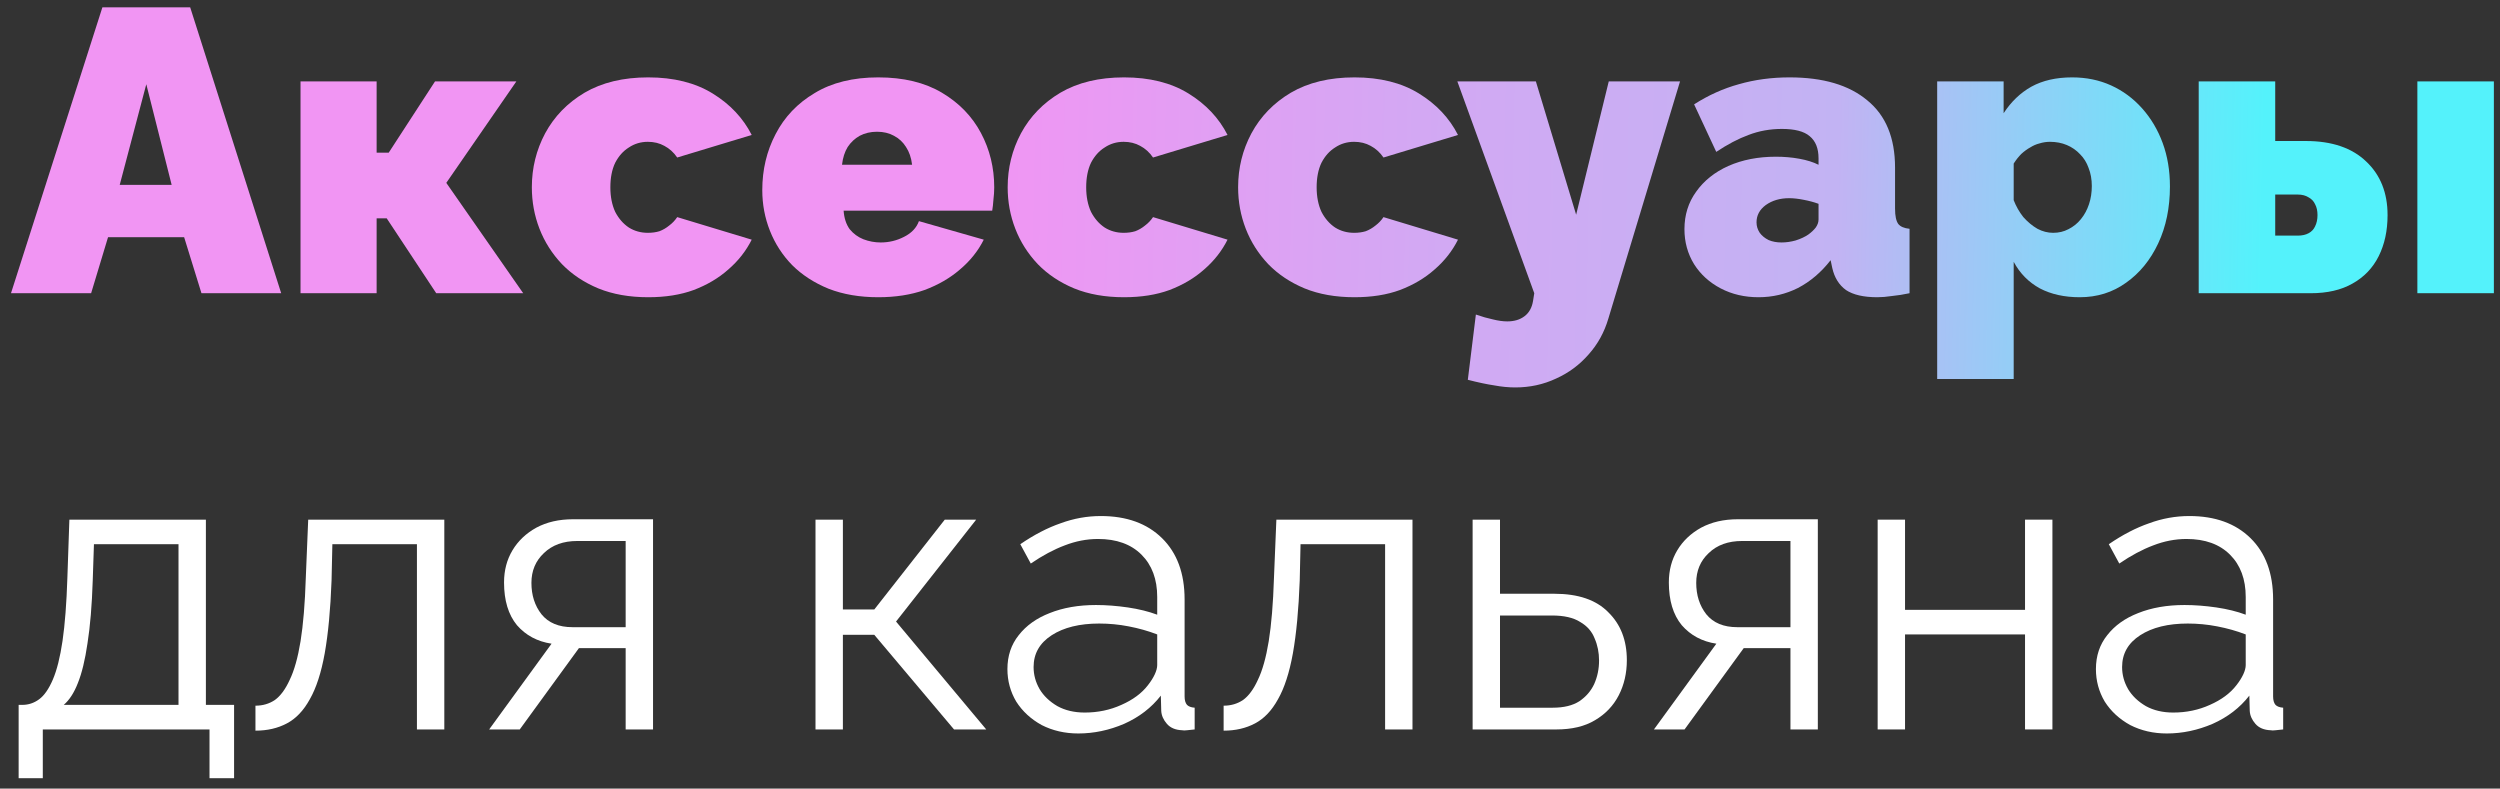
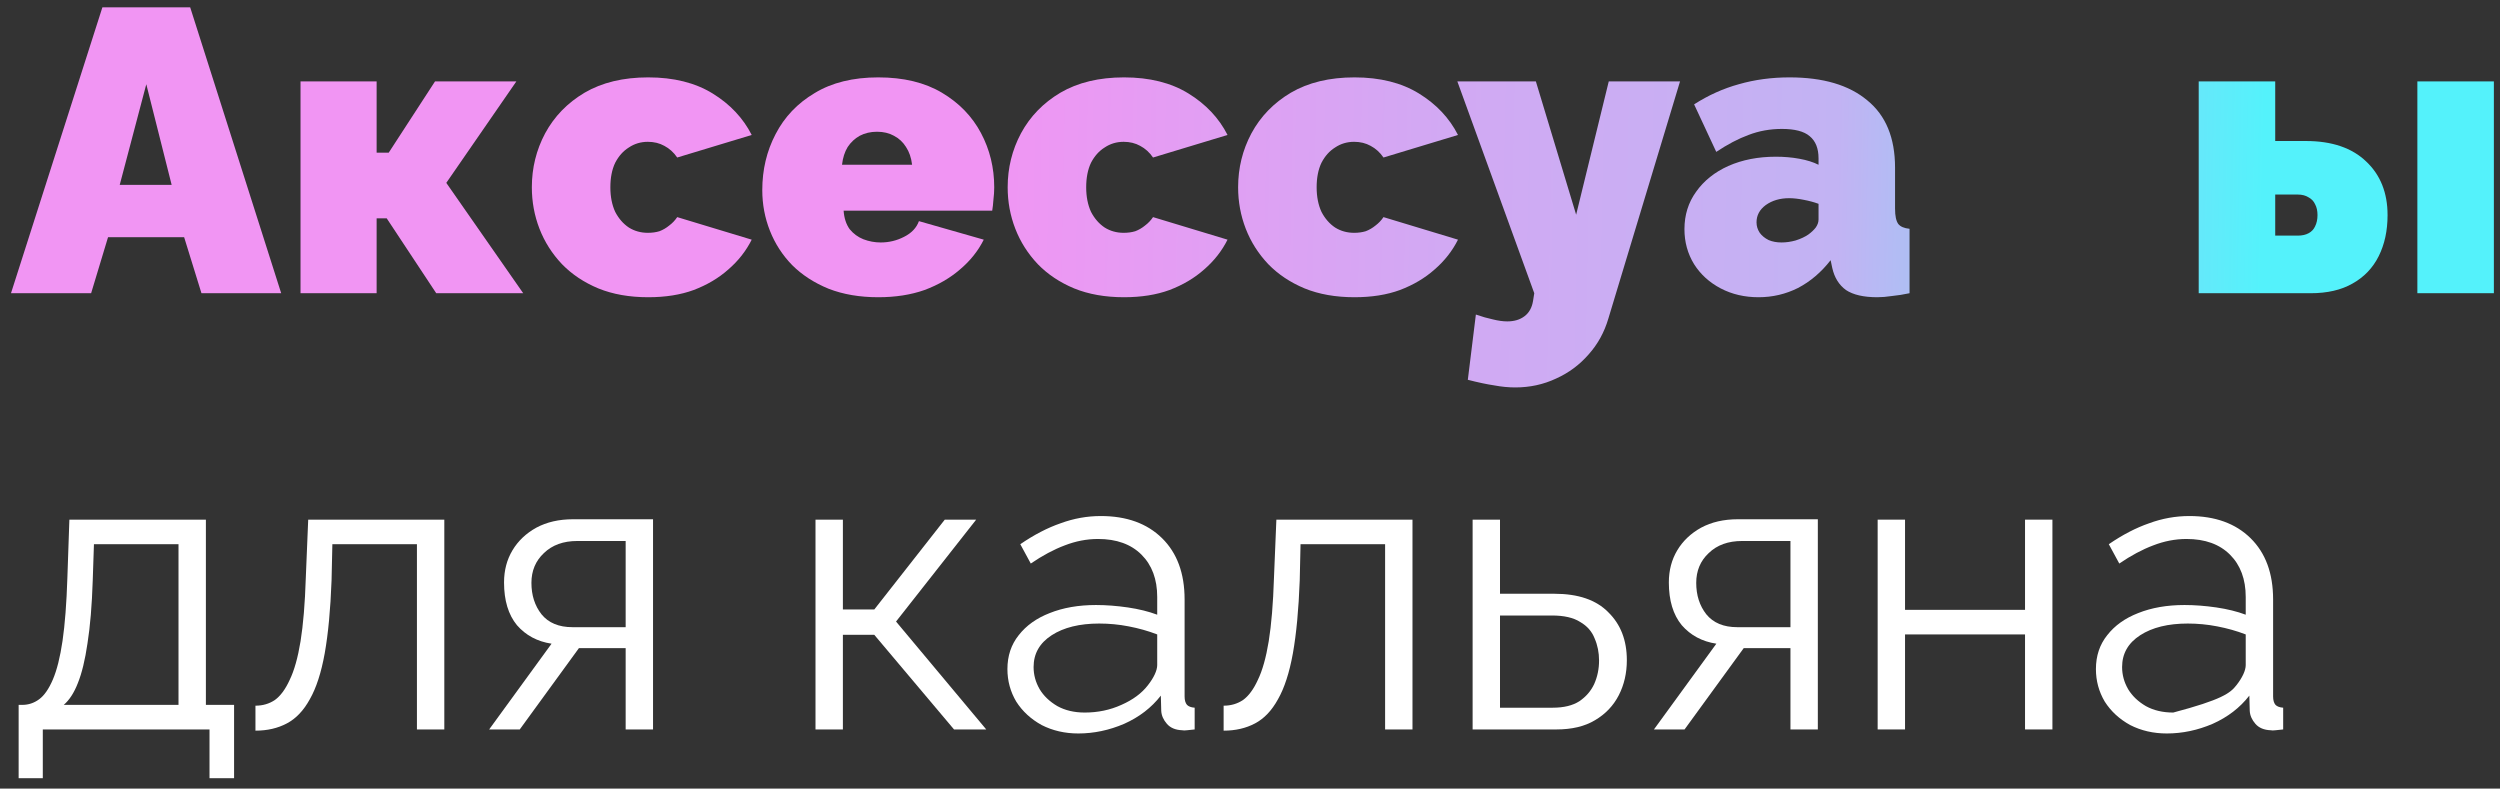
<svg xmlns="http://www.w3.org/2000/svg" width="149" height="47" viewBox="0 0 149 47" fill="none">
  <rect x="0" y="0" width="149" height="47" fill="#333333" stroke="none" />
  <path d="M6.103 0.436H11.335L16.759 17.476H12.007L10.975 14.139H6.439L5.431 17.476H0.655L6.103 0.436ZM10.231 11.02L8.719 5.02L7.135 11.02H10.231Z" fill="url(#paint0_linear_355_5)" />
  <path d="M17.911 17.476V4.852H22.447V9.1H23.167L25.927 4.852H30.775L26.599 10.899L31.183 17.476H25.999L23.047 13.011H22.447V17.476H17.911Z" fill="url(#paint1_linear_355_5)" />
  <path d="M38.634 17.715C37.514 17.715 36.522 17.54 35.658 17.188C34.81 16.835 34.09 16.355 33.498 15.748C32.906 15.123 32.458 14.419 32.154 13.636C31.85 12.851 31.698 12.027 31.698 11.164C31.698 10.011 31.962 8.94 32.49 7.948C33.034 6.94 33.818 6.132 34.842 5.524C35.882 4.916 37.146 4.612 38.634 4.612C40.154 4.612 41.434 4.932 42.474 5.572C43.514 6.212 44.29 7.036 44.802 8.044L40.362 9.388C40.154 9.084 39.898 8.852 39.594 8.692C39.306 8.532 38.978 8.452 38.61 8.452C38.194 8.452 37.818 8.564 37.482 8.788C37.146 8.996 36.874 9.3 36.666 9.7C36.474 10.1 36.378 10.588 36.378 11.164C36.378 11.723 36.474 12.211 36.666 12.627C36.874 13.027 37.146 13.339 37.482 13.563C37.818 13.771 38.194 13.876 38.61 13.876C38.866 13.876 39.098 13.844 39.306 13.78C39.514 13.7 39.706 13.588 39.882 13.444C40.074 13.3 40.234 13.132 40.362 12.94L44.802 14.284C44.466 14.956 44.002 15.547 43.41 16.059C42.834 16.572 42.146 16.98 41.346 17.284C40.562 17.572 39.658 17.715 38.634 17.715Z" fill="url(#paint2_linear_355_5)" />
  <path d="M52.344 17.715C51.24 17.715 50.256 17.547 49.392 17.212C48.528 16.86 47.8 16.387 47.208 15.796C46.632 15.204 46.192 14.524 45.888 13.755C45.584 12.988 45.432 12.18 45.432 11.332C45.432 10.116 45.696 9.004 46.224 7.996C46.752 6.972 47.528 6.156 48.552 5.548C49.576 4.924 50.84 4.612 52.344 4.612C53.848 4.612 55.112 4.916 56.136 5.524C57.16 6.132 57.936 6.932 58.464 7.924C58.992 8.916 59.256 9.996 59.256 11.164C59.256 11.403 59.24 11.652 59.208 11.908C59.192 12.148 59.168 12.364 59.136 12.556H50.28C50.312 13.004 50.432 13.371 50.64 13.659C50.864 13.931 51.136 14.132 51.456 14.259C51.792 14.387 52.136 14.451 52.488 14.451C52.984 14.451 53.448 14.339 53.88 14.116C54.328 13.892 54.624 13.579 54.768 13.18L58.632 14.284C58.296 14.956 57.824 15.547 57.216 16.059C56.624 16.572 55.92 16.98 55.104 17.284C54.288 17.572 53.368 17.715 52.344 17.715ZM50.184 9.82H54.36C54.312 9.404 54.192 9.052 54 8.764C53.824 8.476 53.584 8.252 53.28 8.092C52.992 7.932 52.656 7.852 52.272 7.852C51.888 7.852 51.544 7.932 51.24 8.092C50.952 8.252 50.712 8.476 50.52 8.764C50.344 9.052 50.232 9.404 50.184 9.82Z" fill="url(#paint3_linear_355_5)" />
  <path d="M66.993 17.715C65.873 17.715 64.881 17.54 64.017 17.188C63.169 16.835 62.449 16.355 61.857 15.748C61.265 15.123 60.817 14.419 60.513 13.636C60.209 12.851 60.057 12.027 60.057 11.164C60.057 10.011 60.321 8.94 60.849 7.948C61.393 6.94 62.177 6.132 63.201 5.524C64.241 4.916 65.505 4.612 66.993 4.612C68.513 4.612 69.793 4.932 70.833 5.572C71.873 6.212 72.649 7.036 73.161 8.044L68.721 9.388C68.513 9.084 68.257 8.852 67.953 8.692C67.665 8.532 67.337 8.452 66.969 8.452C66.553 8.452 66.177 8.564 65.841 8.788C65.505 8.996 65.233 9.3 65.025 9.7C64.833 10.1 64.737 10.588 64.737 11.164C64.737 11.723 64.833 12.211 65.025 12.627C65.233 13.027 65.505 13.339 65.841 13.563C66.177 13.771 66.553 13.876 66.969 13.876C67.225 13.876 67.457 13.844 67.665 13.78C67.873 13.7 68.065 13.588 68.241 13.444C68.433 13.3 68.593 13.132 68.721 12.94L73.161 14.284C72.825 14.956 72.361 15.547 71.769 16.059C71.193 16.572 70.505 16.98 69.705 17.284C68.921 17.572 68.017 17.715 66.993 17.715Z" fill="url(#paint4_linear_355_5)" />
  <path d="M80.728 17.715C79.608 17.715 78.616 17.54 77.752 17.188C76.904 16.835 76.184 16.355 75.592 15.748C75 15.123 74.552 14.419 74.248 13.636C73.944 12.851 73.792 12.027 73.792 11.164C73.792 10.011 74.056 8.94 74.584 7.948C75.128 6.94 75.912 6.132 76.936 5.524C77.976 4.916 79.24 4.612 80.728 4.612C82.248 4.612 83.528 4.932 84.568 5.572C85.608 6.212 86.384 7.036 86.896 8.044L82.456 9.388C82.248 9.084 81.992 8.852 81.688 8.692C81.4 8.532 81.072 8.452 80.704 8.452C80.288 8.452 79.912 8.564 79.576 8.788C79.24 8.996 78.968 9.3 78.76 9.7C78.568 10.1 78.472 10.588 78.472 11.164C78.472 11.723 78.568 12.211 78.76 12.627C78.968 13.027 79.24 13.339 79.576 13.563C79.912 13.771 80.288 13.876 80.704 13.876C80.96 13.876 81.192 13.844 81.4 13.78C81.608 13.7 81.8 13.588 81.976 13.444C82.168 13.3 82.328 13.132 82.456 12.94L86.896 14.284C86.56 14.956 86.096 15.547 85.504 16.059C84.928 16.572 84.24 16.98 83.44 17.284C82.656 17.572 81.752 17.715 80.728 17.715Z" fill="url(#paint5_linear_355_5)" />
  <path d="M90.314 23.091C89.914 23.091 89.498 23.052 89.066 22.971C88.634 22.907 88.106 22.796 87.482 22.636L87.962 18.747C88.33 18.875 88.666 18.971 88.97 19.035C89.29 19.116 89.578 19.155 89.834 19.155C90.25 19.155 90.594 19.052 90.866 18.843C91.138 18.636 91.306 18.331 91.37 17.931L91.442 17.476L86.858 4.852H91.538L93.938 12.796L95.882 4.852H100.13L95.858 18.988C95.618 19.803 95.226 20.515 94.682 21.123C94.138 21.747 93.49 22.227 92.738 22.564C91.986 22.916 91.178 23.091 90.314 23.091Z" fill="url(#paint6_linear_355_5)" />
  <path d="M100.393 13.659C100.393 12.812 100.625 12.068 101.089 11.428C101.553 10.771 102.193 10.259 103.009 9.892C103.841 9.524 104.785 9.34 105.841 9.34C106.337 9.34 106.801 9.38 107.233 9.46C107.681 9.54 108.065 9.66 108.385 9.82V9.436C108.385 8.844 108.209 8.404 107.857 8.116C107.521 7.828 106.969 7.684 106.201 7.684C105.497 7.684 104.833 7.804 104.209 8.044C103.601 8.268 102.961 8.604 102.289 9.052L100.969 6.22C101.817 5.676 102.705 5.276 103.633 5.02C104.577 4.748 105.585 4.612 106.657 4.612C108.657 4.612 110.201 5.068 111.289 5.98C112.393 6.876 112.945 8.212 112.945 9.988V12.435C112.945 12.867 113.009 13.171 113.137 13.348C113.265 13.508 113.489 13.604 113.809 13.636V17.476C113.441 17.555 113.089 17.611 112.753 17.643C112.433 17.692 112.145 17.715 111.889 17.715C111.073 17.715 110.449 17.572 110.017 17.284C109.601 16.98 109.329 16.54 109.201 15.963L109.105 15.508C108.545 16.227 107.897 16.779 107.161 17.163C106.425 17.532 105.641 17.715 104.809 17.715C103.977 17.715 103.225 17.54 102.553 17.188C101.881 16.835 101.353 16.355 100.969 15.748C100.585 15.123 100.393 14.428 100.393 13.659ZM107.785 13.972C107.961 13.844 108.105 13.707 108.217 13.563C108.329 13.403 108.385 13.243 108.385 13.084V12.148C108.129 12.052 107.833 11.972 107.497 11.908C107.177 11.844 106.889 11.812 106.633 11.812C106.089 11.812 105.625 11.947 105.241 12.22C104.873 12.492 104.689 12.835 104.689 13.252C104.689 13.476 104.753 13.684 104.881 13.876C105.009 14.052 105.185 14.195 105.409 14.307C105.633 14.403 105.889 14.451 106.177 14.451C106.449 14.451 106.729 14.412 107.017 14.332C107.321 14.236 107.577 14.116 107.785 13.972Z" fill="url(#paint7_linear_355_5)" />
-   <path d="M123.952 17.715C123.04 17.715 122.248 17.54 121.576 17.188C120.904 16.82 120.384 16.291 120.016 15.604V22.587H115.456V4.852H119.416V6.748C119.864 6.06 120.416 5.532 121.072 5.164C121.744 4.796 122.552 4.612 123.496 4.612C124.344 4.612 125.12 4.772 125.824 5.092C126.528 5.412 127.144 5.868 127.672 6.46C128.2 7.052 128.608 7.74 128.896 8.524C129.184 9.308 129.328 10.171 129.328 11.116C129.328 12.38 129.096 13.508 128.632 14.499C128.168 15.492 127.528 16.276 126.712 16.852C125.912 17.427 124.992 17.715 123.952 17.715ZM122.368 13.876C122.704 13.876 123.008 13.803 123.28 13.659C123.568 13.515 123.816 13.316 124.024 13.059C124.232 12.803 124.392 12.508 124.504 12.171C124.616 11.835 124.672 11.476 124.672 11.091C124.672 10.691 124.608 10.332 124.48 10.011C124.368 9.692 124.2 9.42 123.976 9.196C123.752 8.956 123.488 8.772 123.184 8.644C122.88 8.516 122.544 8.452 122.176 8.452C121.968 8.452 121.76 8.484 121.552 8.548C121.36 8.596 121.176 8.676 121 8.788C120.824 8.884 120.648 9.012 120.472 9.172C120.312 9.332 120.16 9.524 120.016 9.748V11.931C120.16 12.3 120.352 12.636 120.592 12.94C120.848 13.227 121.128 13.46 121.432 13.636C121.736 13.796 122.048 13.876 122.368 13.876Z" fill="url(#paint8_linear_355_5)" />
  <path d="M131.043 17.476V4.852H135.603V8.404H137.427C138.979 8.404 140.179 8.812 141.027 9.628C141.875 10.428 142.299 11.492 142.299 12.819C142.299 13.748 142.123 14.563 141.771 15.268C141.419 15.972 140.899 16.515 140.211 16.899C139.539 17.284 138.707 17.476 137.715 17.476H131.043ZM135.603 14.043H136.947C137.203 14.043 137.419 13.995 137.595 13.899C137.771 13.803 137.899 13.668 137.979 13.492C138.075 13.3 138.123 13.075 138.123 12.819C138.123 12.563 138.075 12.348 137.979 12.171C137.899 11.995 137.771 11.86 137.595 11.764C137.419 11.652 137.203 11.595 136.947 11.595H135.603V14.043ZM144.075 17.476V4.852H148.635V17.476H144.075Z" fill="url(#paint9_linear_355_5)" />
  <path d="M1.111 46.38V42.011H1.327C1.695 42.011 2.031 41.9 2.335 41.675C2.639 41.452 2.911 41.059 3.151 40.499C3.391 39.94 3.583 39.172 3.727 38.196C3.871 37.203 3.967 35.956 4.015 34.452L4.135 30.971H12.271V42.011H13.951V46.38H12.487V43.475H2.551V46.38H1.111ZM3.799 42.011H10.639V32.435H5.599L5.527 34.596C5.479 36.084 5.375 37.331 5.215 38.34C5.071 39.331 4.879 40.123 4.639 40.715C4.415 41.291 4.135 41.724 3.799 42.011Z" fill="white" />
  <path d="M15.225 43.547V42.059C15.657 42.059 16.041 41.947 16.377 41.724C16.713 41.483 17.009 41.084 17.265 40.523C17.537 39.964 17.753 39.196 17.913 38.219C18.073 37.227 18.177 35.971 18.225 34.452L18.369 30.971H26.481V43.475H24.849V32.435H19.809L19.761 34.596C19.697 36.324 19.561 37.772 19.353 38.94C19.145 40.092 18.849 41.004 18.465 41.675C18.097 42.347 17.641 42.828 17.097 43.115C16.553 43.404 15.929 43.547 15.225 43.547Z" fill="white" />
  <path d="M29.153 43.475L32.873 38.364C32.025 38.236 31.337 37.867 30.809 37.26C30.297 36.636 30.041 35.788 30.041 34.715C30.041 33.995 30.209 33.355 30.545 32.795C30.881 32.236 31.353 31.788 31.961 31.451C32.585 31.116 33.313 30.948 34.145 30.948H38.921V43.475H37.289V38.627H34.505L30.977 43.475H29.153ZM34.121 37.38H37.289V32.243H34.409C33.577 32.243 32.913 32.483 32.417 32.964C31.921 33.428 31.673 34.02 31.673 34.739C31.673 35.475 31.873 36.099 32.273 36.611C32.689 37.123 33.305 37.38 34.121 37.38Z" fill="white" />
  <path d="M48.604 43.475V30.971H50.236V36.324H52.108L56.308 30.971H58.18L53.404 37.044L58.78 43.475H56.86L52.108 37.836H50.236V43.475H48.604Z" fill="white" />
  <path d="M60.042 39.876C60.042 39.092 60.266 38.419 60.714 37.859C61.162 37.283 61.778 36.843 62.562 36.539C63.362 36.219 64.282 36.059 65.322 36.059C65.93 36.059 66.562 36.108 67.218 36.203C67.874 36.3 68.458 36.444 68.97 36.636V35.58C68.97 34.523 68.658 33.684 68.034 33.059C67.41 32.435 66.546 32.123 65.442 32.123C64.77 32.123 64.106 32.252 63.45 32.508C62.81 32.748 62.138 33.108 61.434 33.587L60.81 32.435C61.626 31.875 62.426 31.459 63.21 31.188C63.994 30.899 64.794 30.756 65.61 30.756C67.146 30.756 68.362 31.195 69.258 32.075C70.154 32.956 70.602 34.172 70.602 35.724V41.508C70.602 41.731 70.65 41.9 70.746 42.011C70.842 42.108 70.994 42.163 71.202 42.179V43.475C71.026 43.492 70.874 43.508 70.746 43.523C70.618 43.539 70.522 43.539 70.458 43.523C70.058 43.508 69.754 43.38 69.546 43.139C69.338 42.9 69.226 42.644 69.21 42.371L69.186 41.459C68.626 42.179 67.898 42.739 67.002 43.139C66.106 43.523 65.194 43.715 64.266 43.715C63.466 43.715 62.738 43.547 62.082 43.212C61.442 42.859 60.938 42.395 60.57 41.819C60.218 41.227 60.042 40.58 60.042 39.876ZM68.418 40.836C68.594 40.611 68.73 40.395 68.826 40.188C68.922 39.98 68.97 39.795 68.97 39.636V37.812C68.426 37.603 67.858 37.444 67.266 37.331C66.69 37.219 66.106 37.163 65.514 37.163C64.346 37.163 63.402 37.395 62.682 37.859C61.962 38.324 61.602 38.956 61.602 39.755C61.602 40.219 61.722 40.66 61.962 41.075C62.202 41.475 62.554 41.812 63.018 42.084C63.482 42.34 64.026 42.468 64.65 42.468C65.434 42.468 66.162 42.316 66.834 42.011C67.522 41.708 68.05 41.316 68.418 40.836Z" fill="white" />
  <path d="M72.928 43.547V42.059C73.36 42.059 73.744 41.947 74.08 41.724C74.416 41.483 74.712 41.084 74.968 40.523C75.24 39.964 75.456 39.196 75.616 38.219C75.776 37.227 75.88 35.971 75.928 34.452L76.072 30.971H84.184V43.475H82.552V32.435H77.512L77.464 34.596C77.4 36.324 77.264 37.772 77.056 38.94C76.848 40.092 76.552 41.004 76.168 41.675C75.8 42.347 75.344 42.828 74.8 43.115C74.256 43.404 73.632 43.547 72.928 43.547Z" fill="white" />
  <path d="M87.768 43.475V30.971H89.4V35.388H92.64C94.064 35.388 95.136 35.755 95.856 36.492C96.592 37.212 96.96 38.163 96.96 39.347C96.96 40.115 96.8 40.812 96.48 41.435C96.16 42.059 95.688 42.556 95.064 42.923C94.456 43.291 93.688 43.475 92.76 43.475H87.768ZM89.4 42.179H92.544C93.2 42.179 93.728 42.051 94.128 41.795C94.528 41.523 94.824 41.179 95.016 40.764C95.208 40.331 95.304 39.867 95.304 39.371C95.304 38.892 95.216 38.452 95.04 38.051C94.88 37.636 94.592 37.307 94.176 37.068C93.776 36.812 93.216 36.684 92.496 36.684H89.4V42.179Z" fill="white" />
  <path d="M98.575 43.475L102.295 38.364C101.447 38.236 100.759 37.867 100.231 37.26C99.719 36.636 99.463 35.788 99.463 34.715C99.463 33.995 99.631 33.355 99.967 32.795C100.303 32.236 100.775 31.788 101.383 31.451C102.007 31.116 102.735 30.948 103.567 30.948H108.343V43.475H106.711V38.627H103.927L100.399 43.475H98.575ZM103.543 37.38H106.711V32.243H103.831C102.999 32.243 102.335 32.483 101.839 32.964C101.343 33.428 101.095 34.02 101.095 34.739C101.095 35.475 101.295 36.099 101.695 36.611C102.111 37.123 102.727 37.38 103.543 37.38Z" fill="white" />
  <path d="M111.908 43.475V30.971H113.54V36.347H120.692V30.971H122.324V43.475H120.692V37.812H113.54V43.475H111.908Z" fill="white" />
-   <path d="M124.917 39.876C124.917 39.092 125.141 38.419 125.589 37.859C126.037 37.283 126.653 36.843 127.437 36.539C128.237 36.219 129.157 36.059 130.197 36.059C130.805 36.059 131.437 36.108 132.093 36.203C132.749 36.3 133.333 36.444 133.845 36.636V35.58C133.845 34.523 133.533 33.684 132.909 33.059C132.285 32.435 131.421 32.123 130.317 32.123C129.645 32.123 128.981 32.252 128.325 32.508C127.685 32.748 127.013 33.108 126.309 33.587L125.685 32.435C126.501 31.875 127.301 31.459 128.085 31.188C128.869 30.899 129.669 30.756 130.485 30.756C132.021 30.756 133.237 31.195 134.133 32.075C135.029 32.956 135.477 34.172 135.477 35.724V41.508C135.477 41.731 135.525 41.9 135.621 42.011C135.717 42.108 135.869 42.163 136.077 42.179V43.475C135.901 43.492 135.749 43.508 135.621 43.523C135.493 43.539 135.397 43.539 135.333 43.523C134.933 43.508 134.629 43.38 134.421 43.139C134.213 42.9 134.101 42.644 134.085 42.371L134.061 41.459C133.501 42.179 132.773 42.739 131.877 43.139C130.981 43.523 130.069 43.715 129.141 43.715C128.341 43.715 127.613 43.547 126.957 43.212C126.317 42.859 125.813 42.395 125.445 41.819C125.093 41.227 124.917 40.58 124.917 39.876ZM133.293 40.836C133.469 40.611 133.605 40.395 133.701 40.188C133.797 39.98 133.845 39.795 133.845 39.636V37.812C133.301 37.603 132.733 37.444 132.141 37.331C131.565 37.219 130.981 37.163 130.389 37.163C129.221 37.163 128.277 37.395 127.557 37.859C126.837 38.324 126.477 38.956 126.477 39.755C126.477 40.219 126.597 40.66 126.837 41.075C127.077 41.475 127.429 41.812 127.893 42.084C128.357 42.34 128.901 42.468 129.525 42.468C130.309 42.468 131.037 42.316 131.709 42.011C132.397 41.708 132.925 41.316 133.293 40.836Z" fill="white" />
+   <path d="M124.917 39.876C124.917 39.092 125.141 38.419 125.589 37.859C126.037 37.283 126.653 36.843 127.437 36.539C128.237 36.219 129.157 36.059 130.197 36.059C130.805 36.059 131.437 36.108 132.093 36.203C132.749 36.3 133.333 36.444 133.845 36.636V35.58C133.845 34.523 133.533 33.684 132.909 33.059C132.285 32.435 131.421 32.123 130.317 32.123C129.645 32.123 128.981 32.252 128.325 32.508C127.685 32.748 127.013 33.108 126.309 33.587L125.685 32.435C126.501 31.875 127.301 31.459 128.085 31.188C128.869 30.899 129.669 30.756 130.485 30.756C132.021 30.756 133.237 31.195 134.133 32.075C135.029 32.956 135.477 34.172 135.477 35.724V41.508C135.477 41.731 135.525 41.9 135.621 42.011C135.717 42.108 135.869 42.163 136.077 42.179V43.475C135.901 43.492 135.749 43.508 135.621 43.523C135.493 43.539 135.397 43.539 135.333 43.523C134.933 43.508 134.629 43.38 134.421 43.139C134.213 42.9 134.101 42.644 134.085 42.371L134.061 41.459C133.501 42.179 132.773 42.739 131.877 43.139C130.981 43.523 130.069 43.715 129.141 43.715C128.341 43.715 127.613 43.547 126.957 43.212C126.317 42.859 125.813 42.395 125.445 41.819C125.093 41.227 124.917 40.58 124.917 39.876ZM133.293 40.836C133.469 40.611 133.605 40.395 133.701 40.188C133.797 39.98 133.845 39.795 133.845 39.636V37.812C133.301 37.603 132.733 37.444 132.141 37.331C131.565 37.219 130.981 37.163 130.389 37.163C129.221 37.163 128.277 37.395 127.557 37.859C126.837 38.324 126.477 38.956 126.477 39.755C126.477 40.219 126.597 40.66 126.837 41.075C127.077 41.475 127.429 41.812 127.893 42.084C128.357 42.34 128.901 42.468 129.525 42.468C132.397 41.708 132.925 41.316 133.293 40.836Z" fill="white" />
  <defs>
    <linearGradient id="paint0_linear_355_5" x1="58.385" y1="22.475" x2="134.64" y2="23.961" gradientUnits="userSpaceOnUse">
      <stop stop-color="#F195F3" />
      <stop offset="0.339" stop-color="#D3A8F3" />
      <stop offset="0.667" stop-color="#C2B3F3" />
      <stop offset="1" stop-color="#54F2FB" />
    </linearGradient>
    <linearGradient id="paint1_linear_355_5" x1="58.385" y1="22.475" x2="134.64" y2="23.961" gradientUnits="userSpaceOnUse">
      <stop stop-color="#F195F3" />
      <stop offset="0.339" stop-color="#D3A8F3" />
      <stop offset="0.667" stop-color="#C2B3F3" />
      <stop offset="1" stop-color="#54F2FB" />
    </linearGradient>
    <linearGradient id="paint2_linear_355_5" x1="58.385" y1="22.475" x2="134.64" y2="23.961" gradientUnits="userSpaceOnUse">
      <stop stop-color="#F195F3" />
      <stop offset="0.339" stop-color="#D3A8F3" />
      <stop offset="0.667" stop-color="#C2B3F3" />
      <stop offset="1" stop-color="#54F2FB" />
    </linearGradient>
    <linearGradient id="paint3_linear_355_5" x1="58.385" y1="22.475" x2="134.64" y2="23.961" gradientUnits="userSpaceOnUse">
      <stop stop-color="#F195F3" />
      <stop offset="0.339" stop-color="#D3A8F3" />
      <stop offset="0.667" stop-color="#C2B3F3" />
      <stop offset="1" stop-color="#54F2FB" />
    </linearGradient>
    <linearGradient id="paint4_linear_355_5" x1="58.385" y1="22.475" x2="134.64" y2="23.961" gradientUnits="userSpaceOnUse">
      <stop stop-color="#F195F3" />
      <stop offset="0.339" stop-color="#D3A8F3" />
      <stop offset="0.667" stop-color="#C2B3F3" />
      <stop offset="1" stop-color="#54F2FB" />
    </linearGradient>
    <linearGradient id="paint5_linear_355_5" x1="58.385" y1="22.475" x2="134.64" y2="23.961" gradientUnits="userSpaceOnUse">
      <stop stop-color="#F195F3" />
      <stop offset="0.339" stop-color="#D3A8F3" />
      <stop offset="0.667" stop-color="#C2B3F3" />
      <stop offset="1" stop-color="#54F2FB" />
    </linearGradient>
    <linearGradient id="paint6_linear_355_5" x1="58.385" y1="22.475" x2="134.64" y2="23.961" gradientUnits="userSpaceOnUse">
      <stop stop-color="#F195F3" />
      <stop offset="0.339" stop-color="#D3A8F3" />
      <stop offset="0.667" stop-color="#C2B3F3" />
      <stop offset="1" stop-color="#54F2FB" />
    </linearGradient>
    <linearGradient id="paint7_linear_355_5" x1="58.385" y1="22.475" x2="134.64" y2="23.961" gradientUnits="userSpaceOnUse">
      <stop stop-color="#F195F3" />
      <stop offset="0.339" stop-color="#D3A8F3" />
      <stop offset="0.667" stop-color="#C2B3F3" />
      <stop offset="1" stop-color="#54F2FB" />
    </linearGradient>
    <linearGradient id="paint8_linear_355_5" x1="58.385" y1="22.475" x2="134.64" y2="23.961" gradientUnits="userSpaceOnUse">
      <stop stop-color="#F195F3" />
      <stop offset="0.339" stop-color="#D3A8F3" />
      <stop offset="0.667" stop-color="#C2B3F3" />
      <stop offset="1" stop-color="#54F2FB" />
    </linearGradient>
    <linearGradient id="paint9_linear_355_5" x1="58.385" y1="22.475" x2="134.64" y2="23.961" gradientUnits="userSpaceOnUse">
      <stop stop-color="#F195F3" />
      <stop offset="0.339" stop-color="#D3A8F3" />
      <stop offset="0.667" stop-color="#C2B3F3" />
      <stop offset="1" stop-color="#54F2FB" />
    </linearGradient>
  </defs>
</svg>